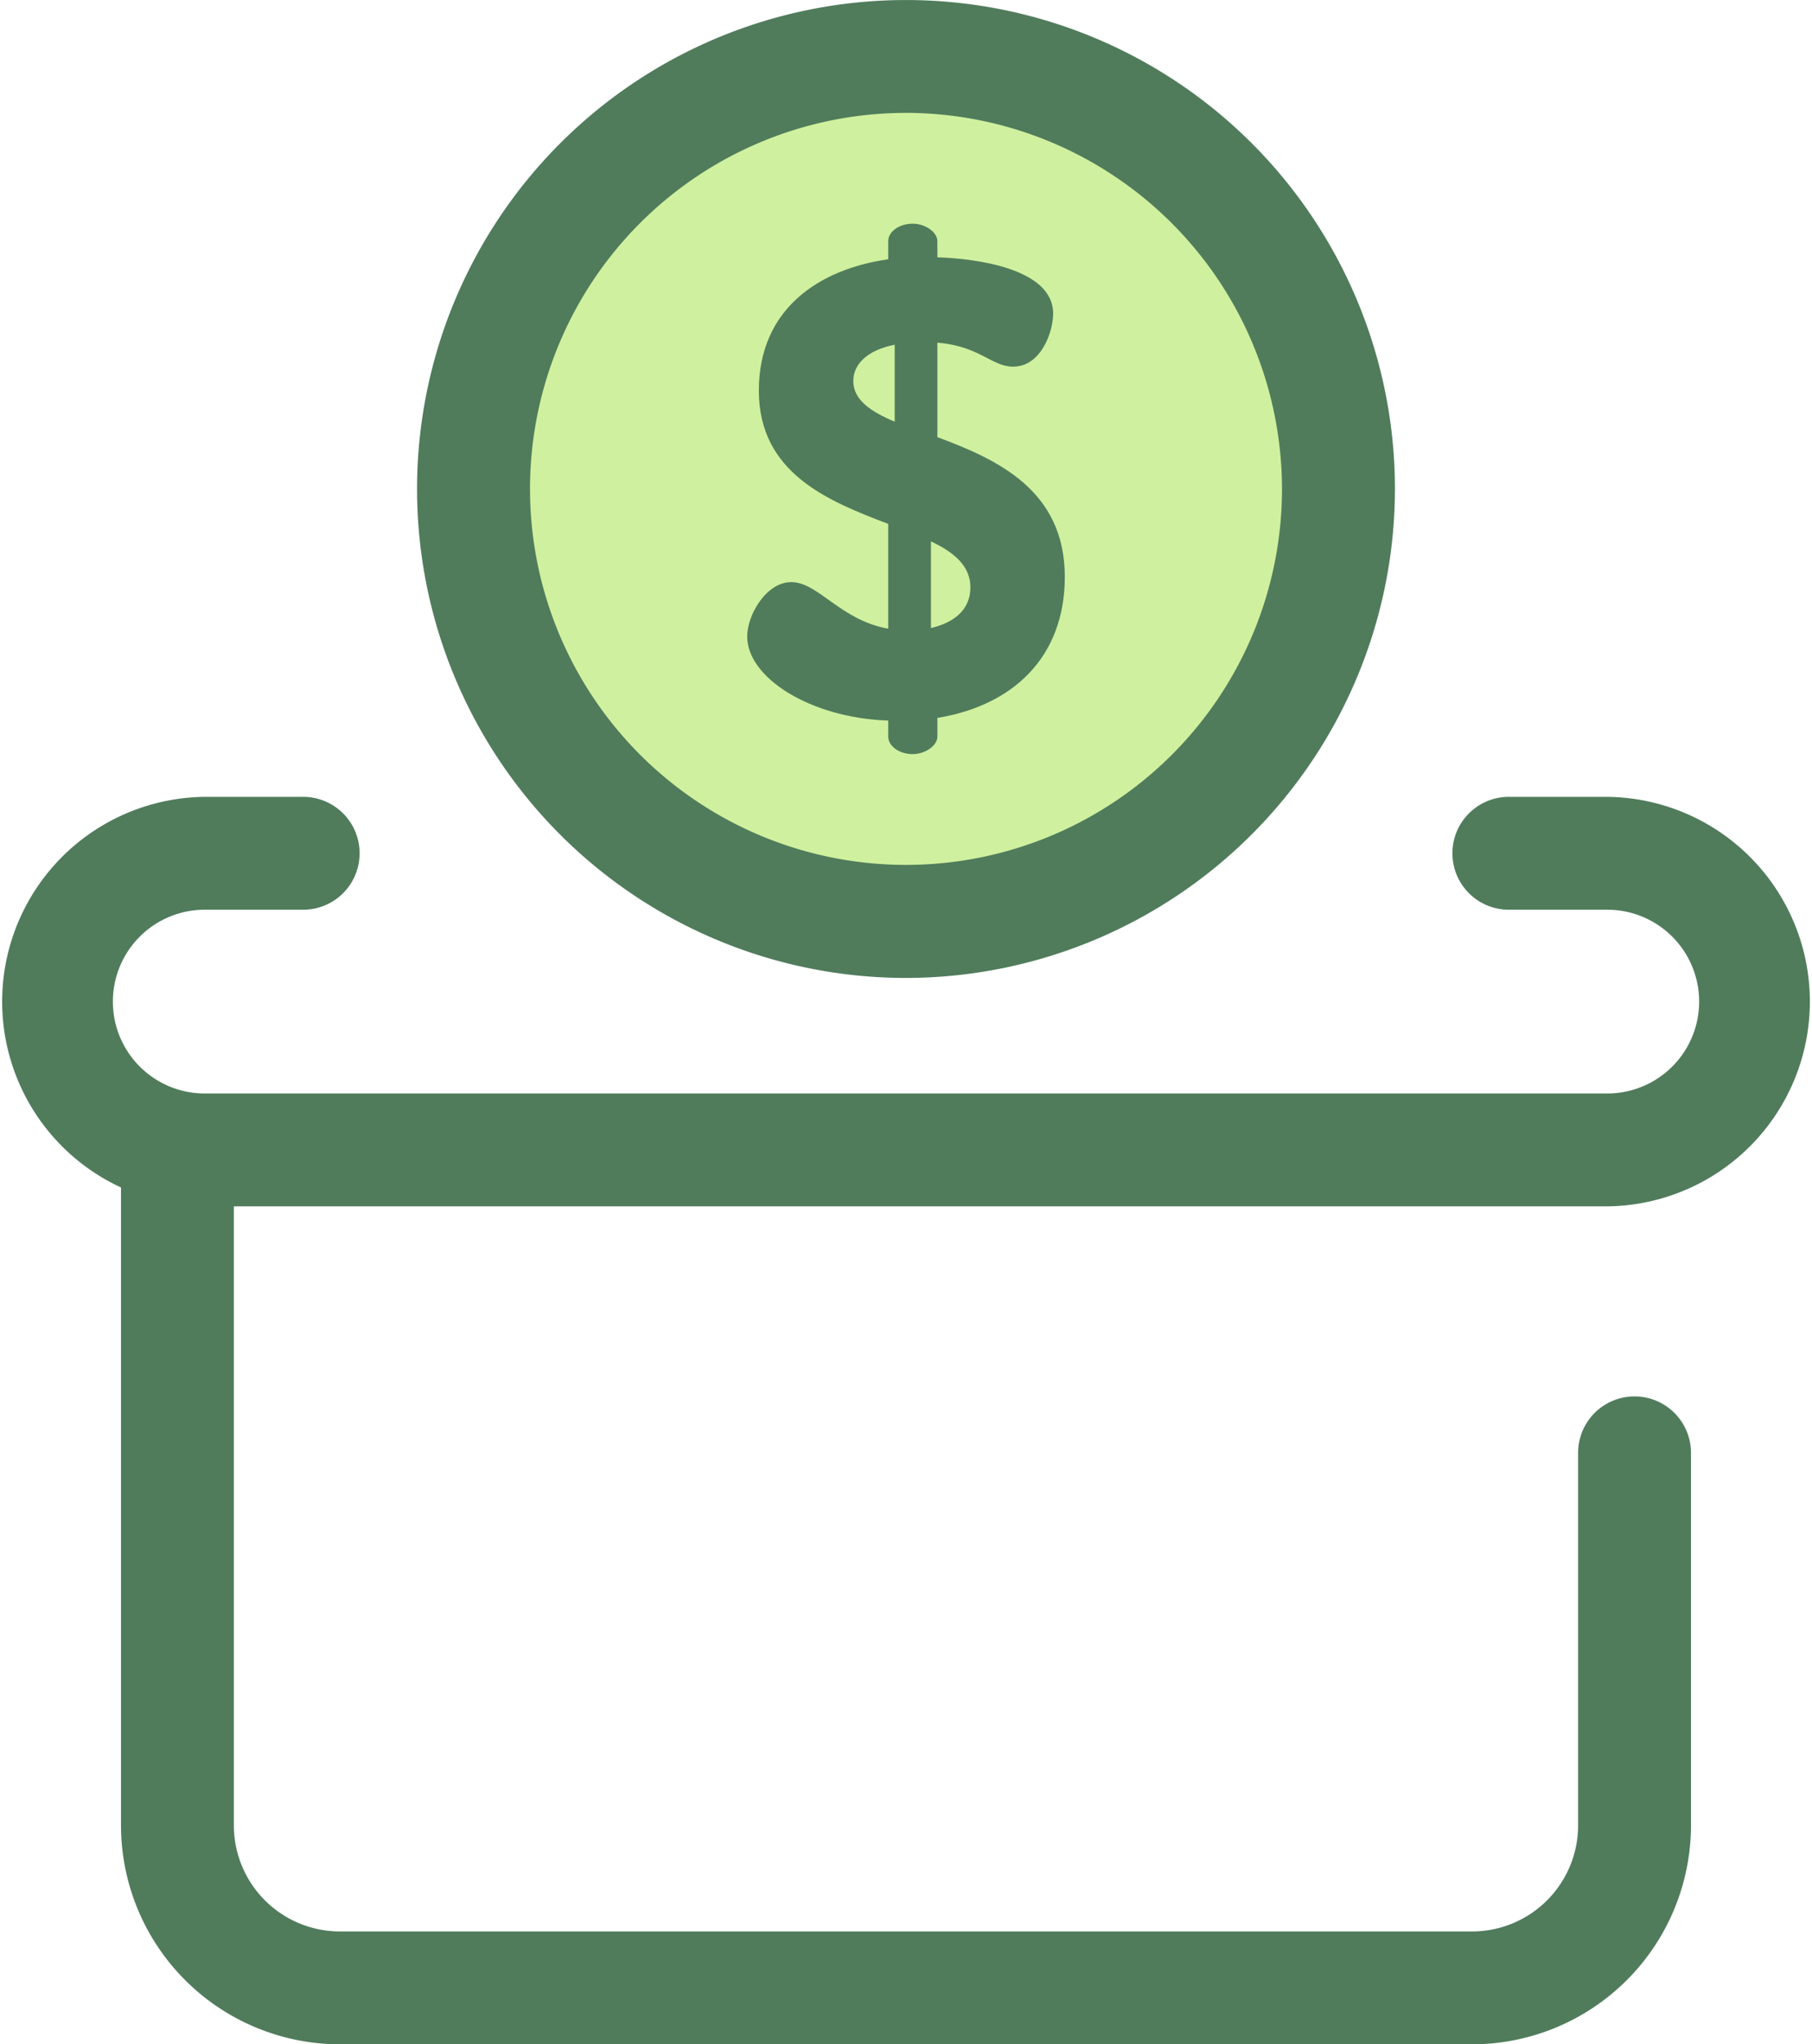
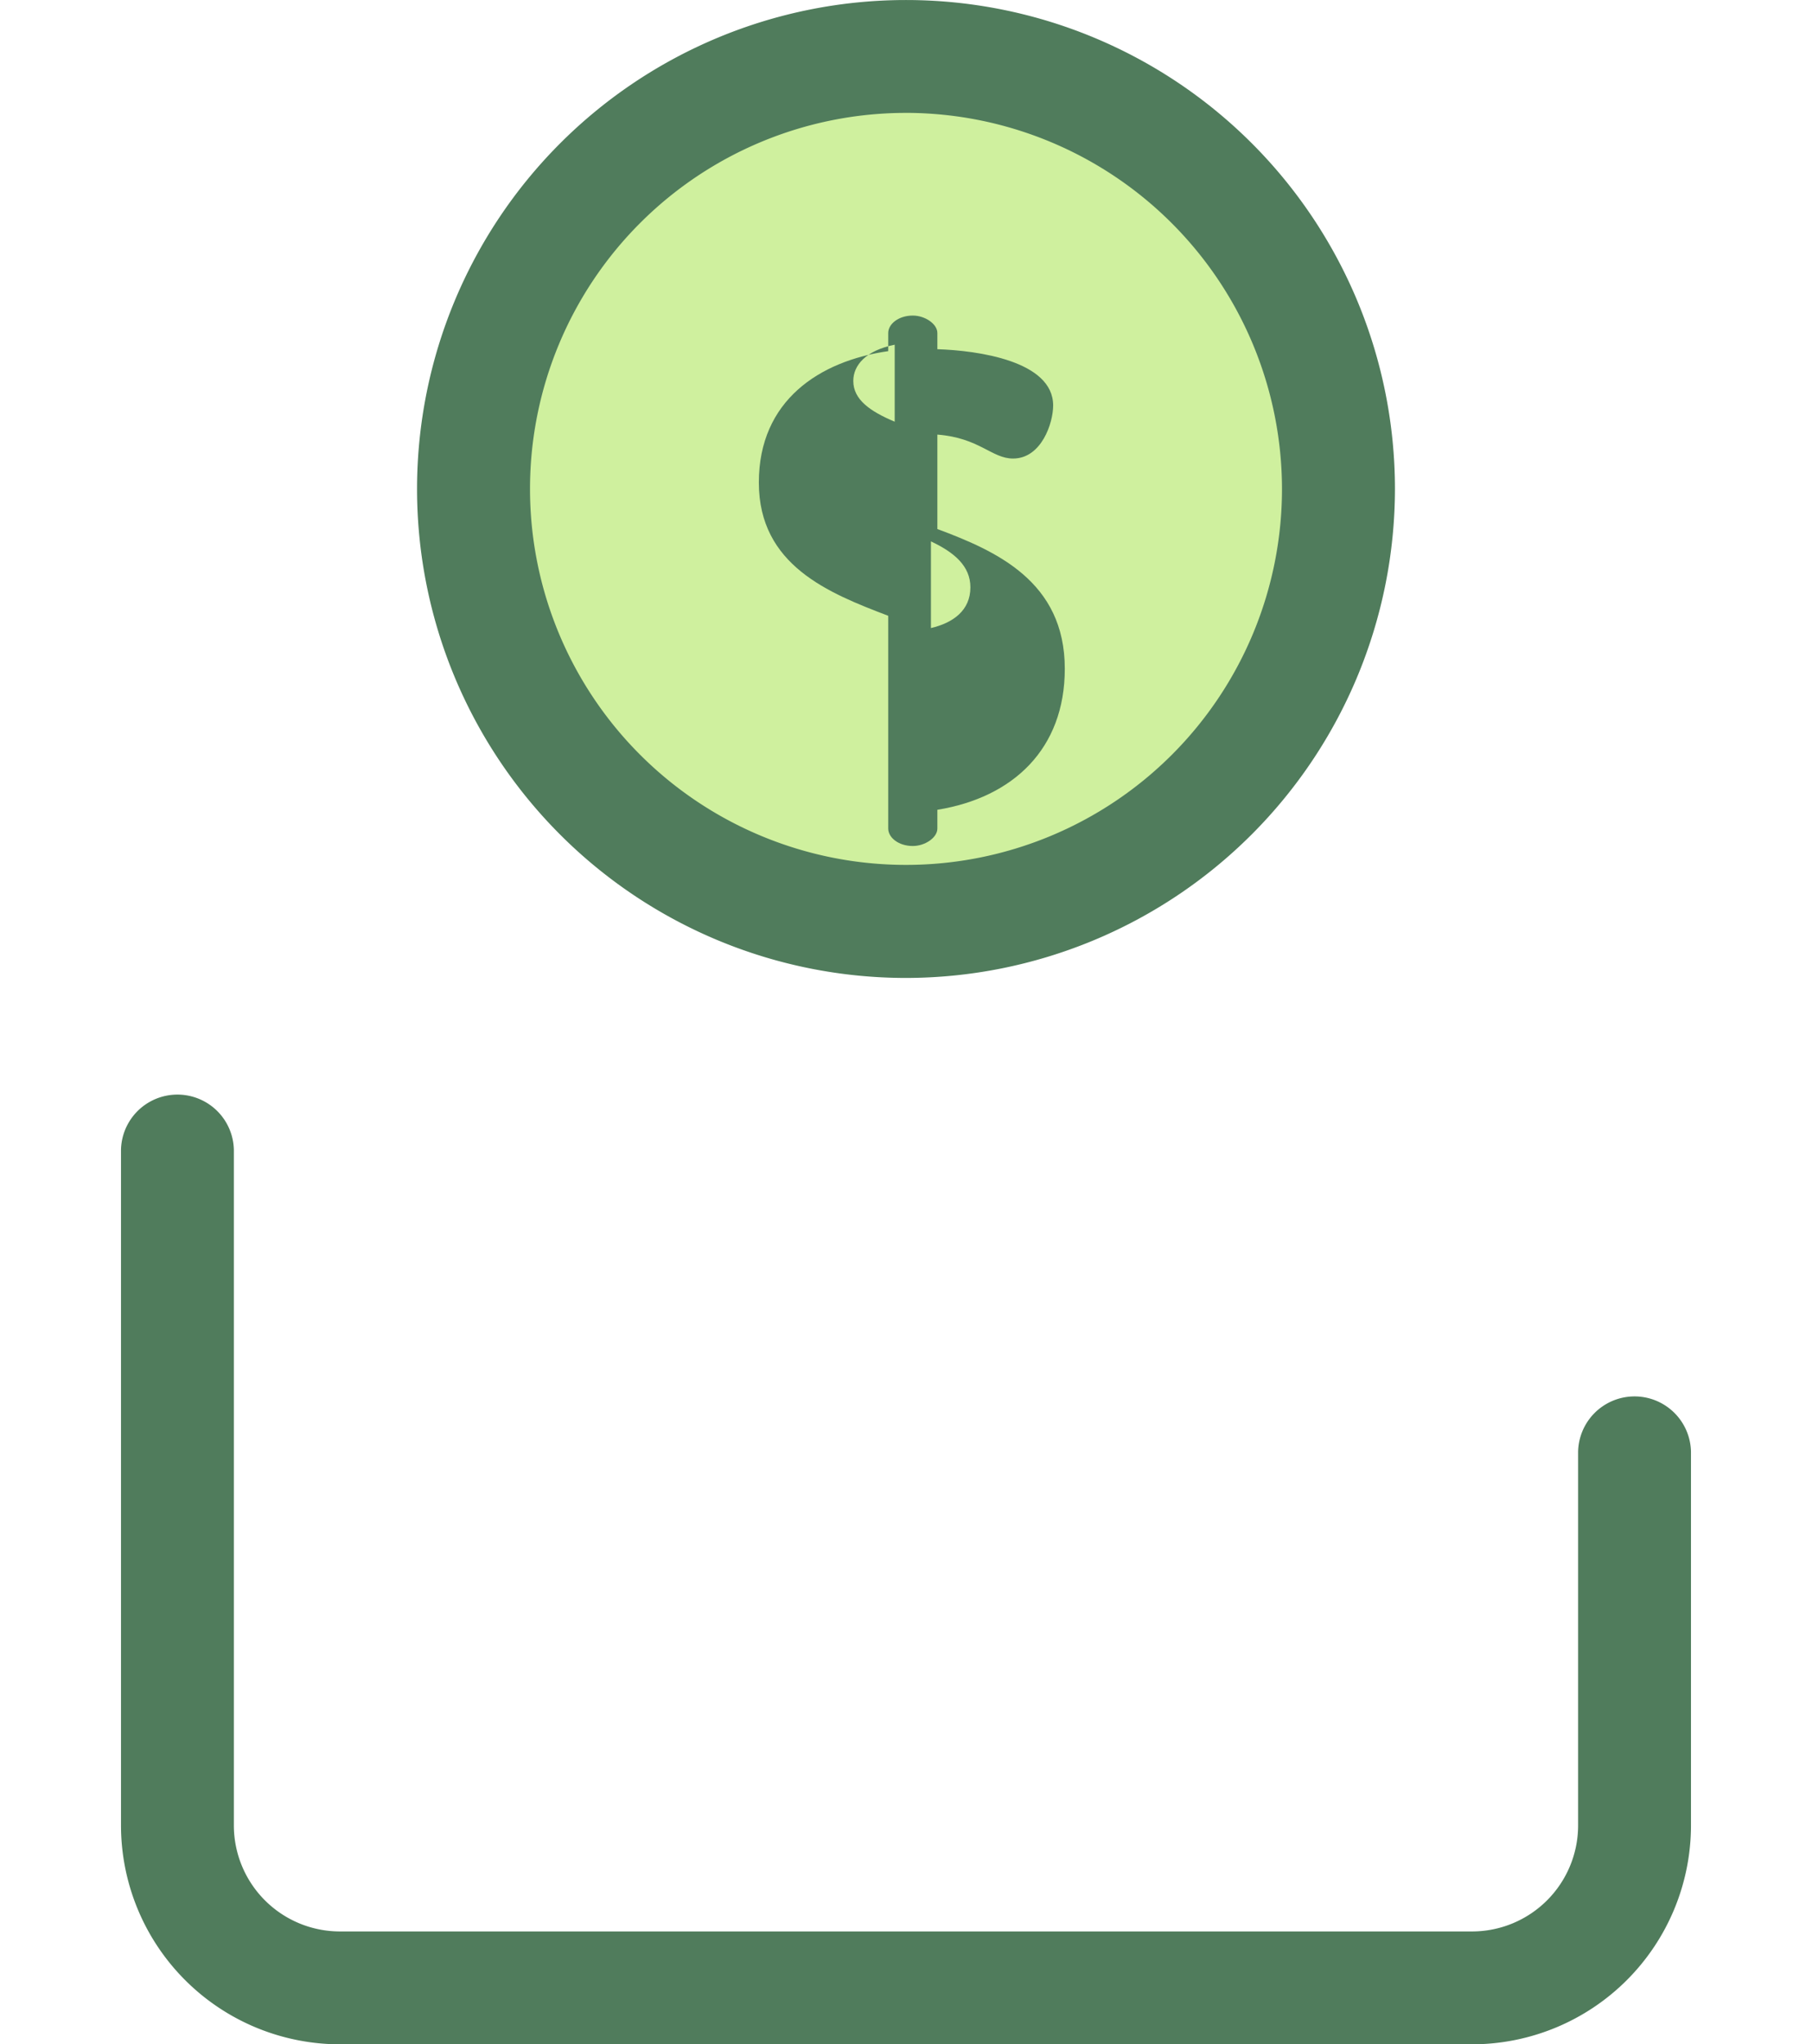
<svg xmlns="http://www.w3.org/2000/svg" height="90.254" viewBox="0 0 80 90.254" width="80">
  <circle cx="40.001" cy="21.588" fill="#cff09e" r="19.096" />
  <g fill="#507c5c">
    <path d="m155.124 43.175a21.587 21.587 0 1 1 21.587-21.587 21.612 21.612 0 0 1 -21.587 21.587zm0-38.191a16.6 16.6 0 1 0 16.6 16.6 16.623 16.623 0 0 0 -16.6-16.601z" transform="translate(-115.124)" />
-     <path d="m222.453 77.97c-3.427-.114-6.226-1.885-6.226-3.713 0-.971.857-2.4 1.942-2.4 1.2 0 2.171 1.685 4.284 2.056v-4.626c-2.627-1-5.712-2.227-5.712-5.883 0-3.627 2.685-5.369 5.712-5.8v-.8c0-.4.457-.771 1.085-.771.543 0 1.085.371 1.085.771v.714c1.771.057 5.112.514 5.112 2.485 0 .771-.514 2.342-1.771 2.342-.943 0-1.485-.914-3.341-1.057v4.169c2.6.971 5.626 2.313 5.626 6.169 0 3.541-2.285 5.683-5.626 6.226v.828c0 .4-.543.771-1.085.771-.628 0-1.085-.371-1.085-.771v-.714zm.286-13.194v-3.4c-1.285.257-1.828.914-1.828 1.6 0 .824.742 1.342 1.827 1.799zm1.6 5.283v3.827c.971-.228 1.742-.771 1.742-1.8-.001-.942-.715-1.542-1.743-2.027z" transform="translate(-183.238 -46.158)" />
+     <path d="m222.453 77.97v-4.626c-2.627-1-5.712-2.227-5.712-5.883 0-3.627 2.685-5.369 5.712-5.8v-.8c0-.4.457-.771 1.085-.771.543 0 1.085.371 1.085.771v.714c1.771.057 5.112.514 5.112 2.485 0 .771-.514 2.342-1.771 2.342-.943 0-1.485-.914-3.341-1.057v4.169c2.6.971 5.626 2.313 5.626 6.169 0 3.541-2.285 5.683-5.626 6.226v.828c0 .4-.543.771-1.085.771-.628 0-1.085-.371-1.085-.771v-.714zm.286-13.194v-3.4c-1.285.257-1.828.914-1.828 1.6 0 .824.742 1.342 1.827 1.799zm1.6 5.283v3.827c.971-.228 1.742-.771 1.742-1.8-.001-.942-.715-1.542-1.743-2.027z" transform="translate(-183.238 -46.158)" />
    <path d="m119.044 315.839h-49.991a9.673 9.673 0 0 1 -9.663-9.662v-29.825a2.492 2.492 0 0 1 4.983 0v29.825a4.685 4.685 0 0 0 4.679 4.679h49.991a4.685 4.685 0 0 0 4.679-4.679v-16.5a2.492 2.492 0 0 1 4.983 0v16.5a9.674 9.674 0 0 1 -9.661 9.662z" transform="translate(-54.048 -225.585)" />
-     <path d="m100.046 217.649h-61.921a9.04 9.04 0 0 1 0-18.079h4.295a2.492 2.492 0 1 1 0 4.983h-4.295a4.056 4.056 0 1 0 0 8.113h61.921a4.056 4.056 0 0 0 0-8.113h-4.295a2.492 2.492 0 1 1 0-4.983h4.295a9.04 9.04 0 0 1 0 18.079z" transform="translate(-29.085 -164.39)" />
  </g>
</svg>